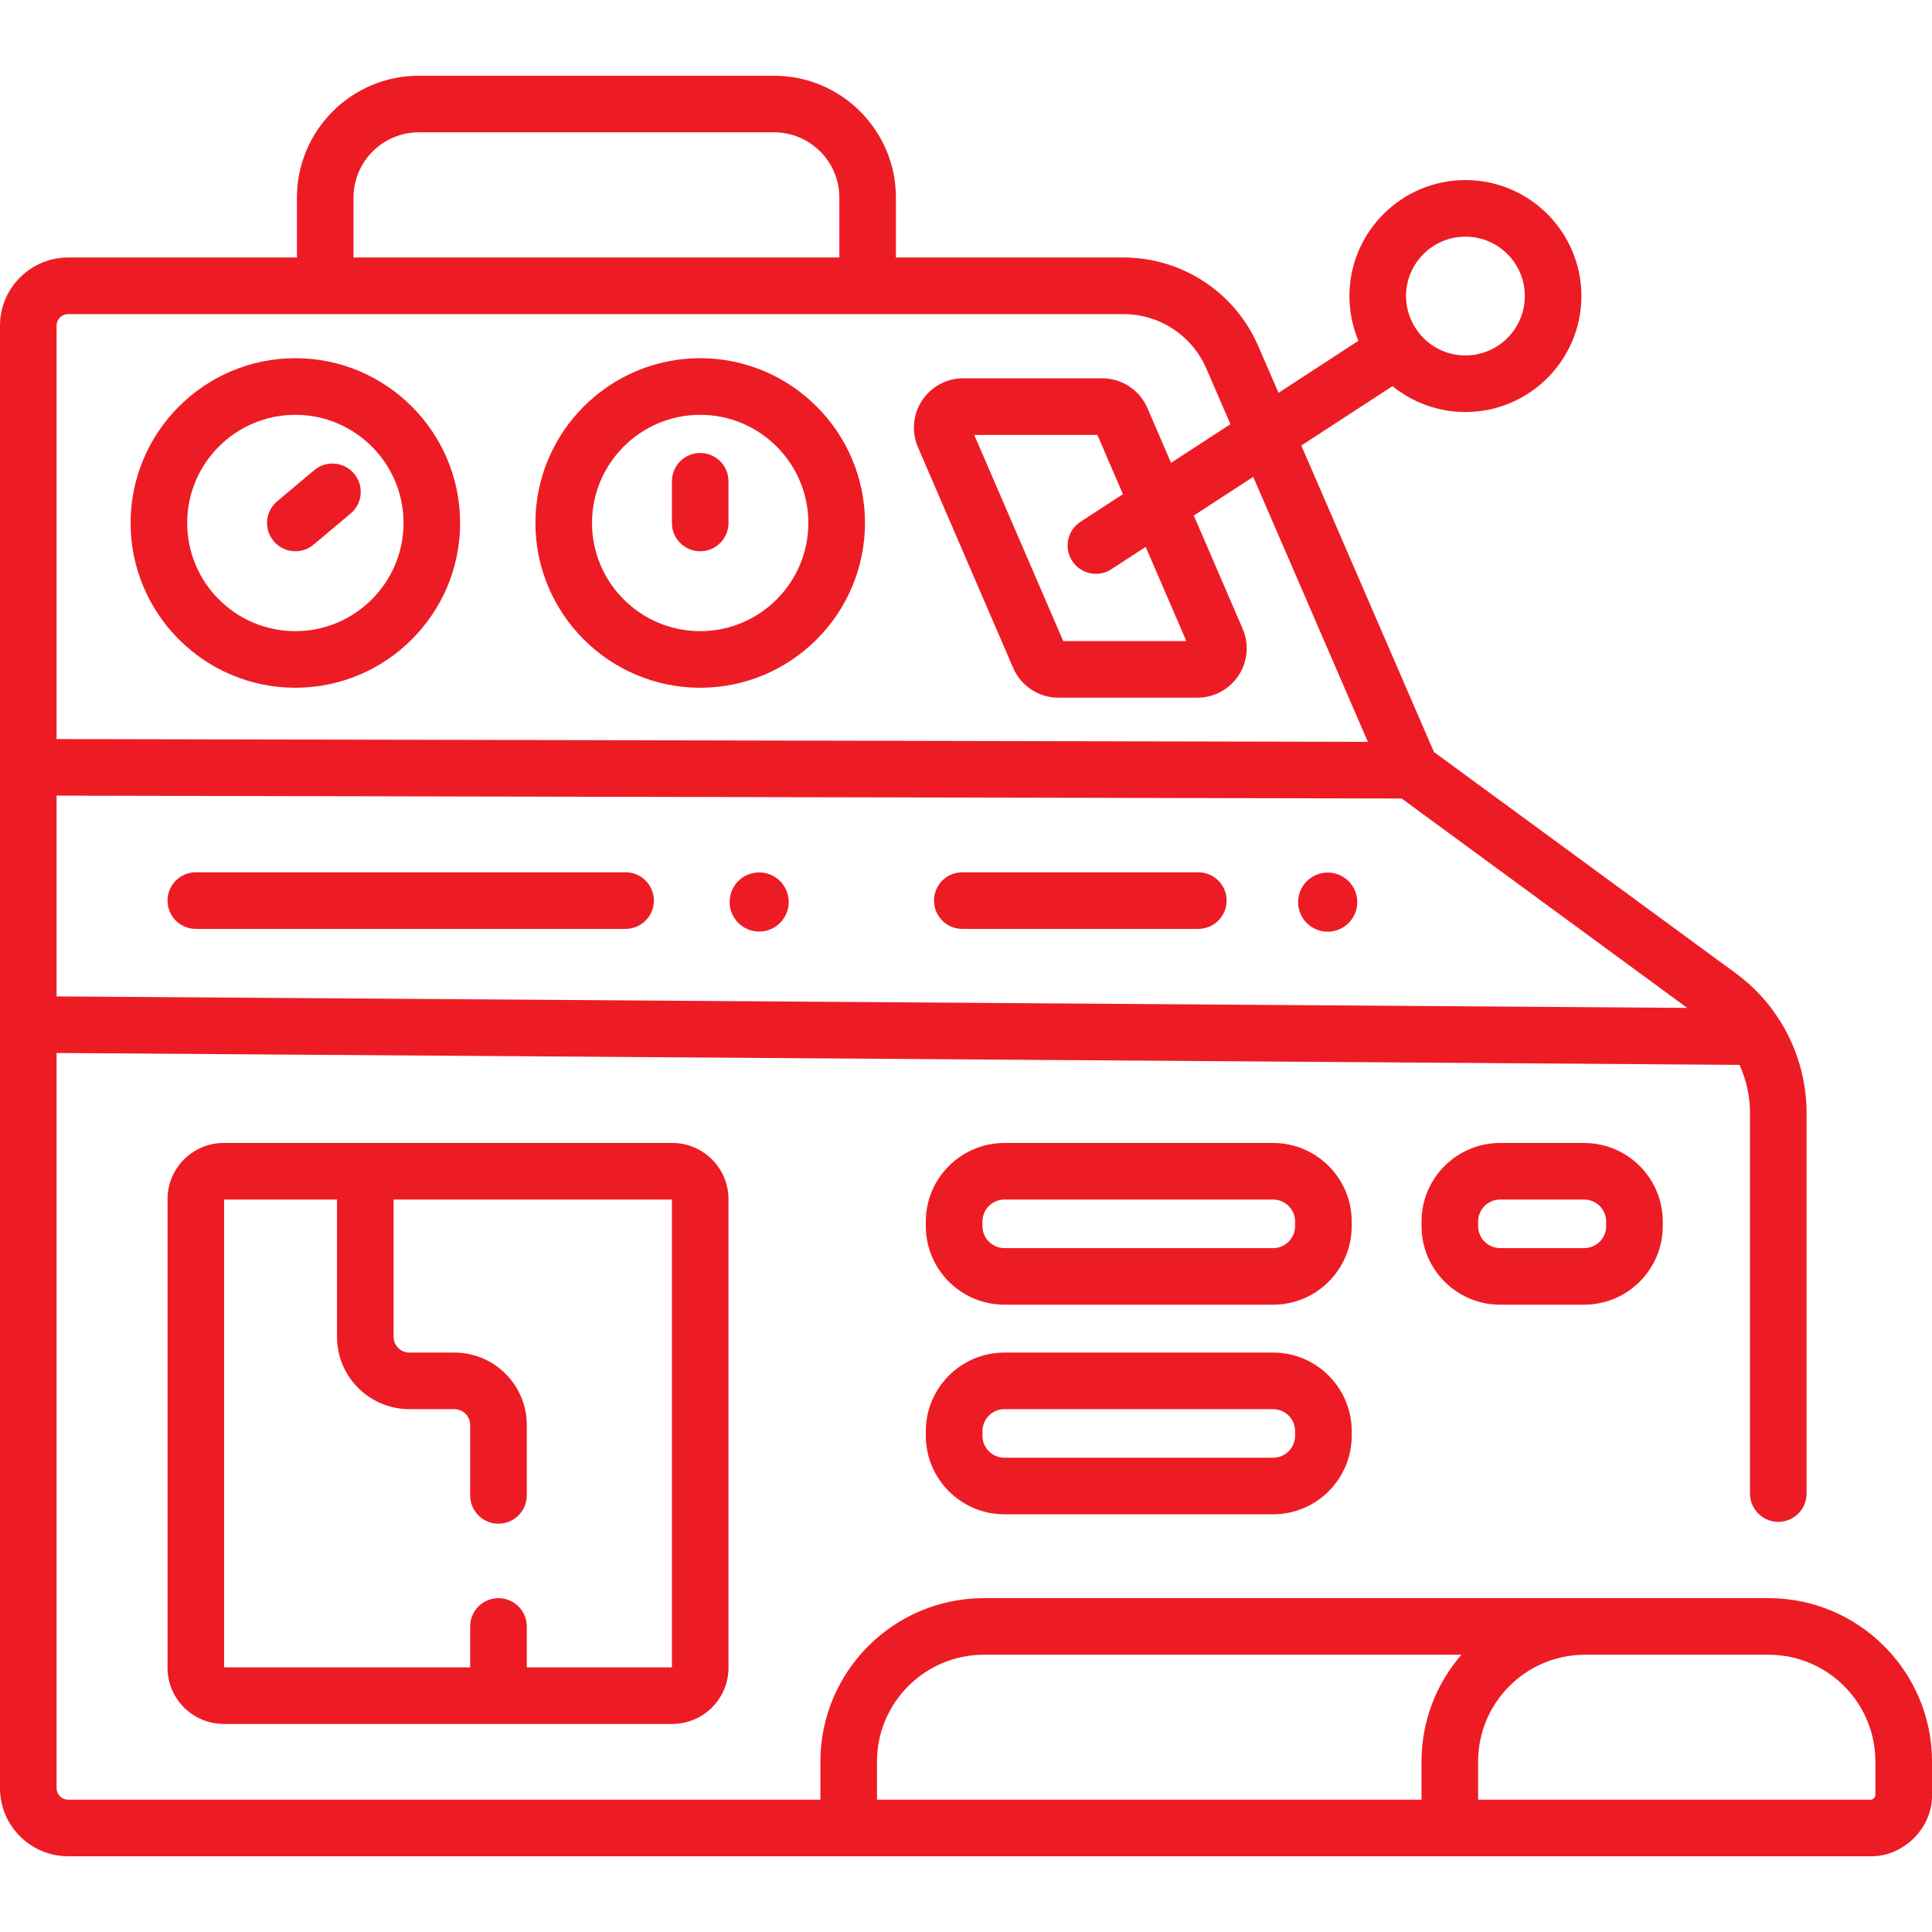
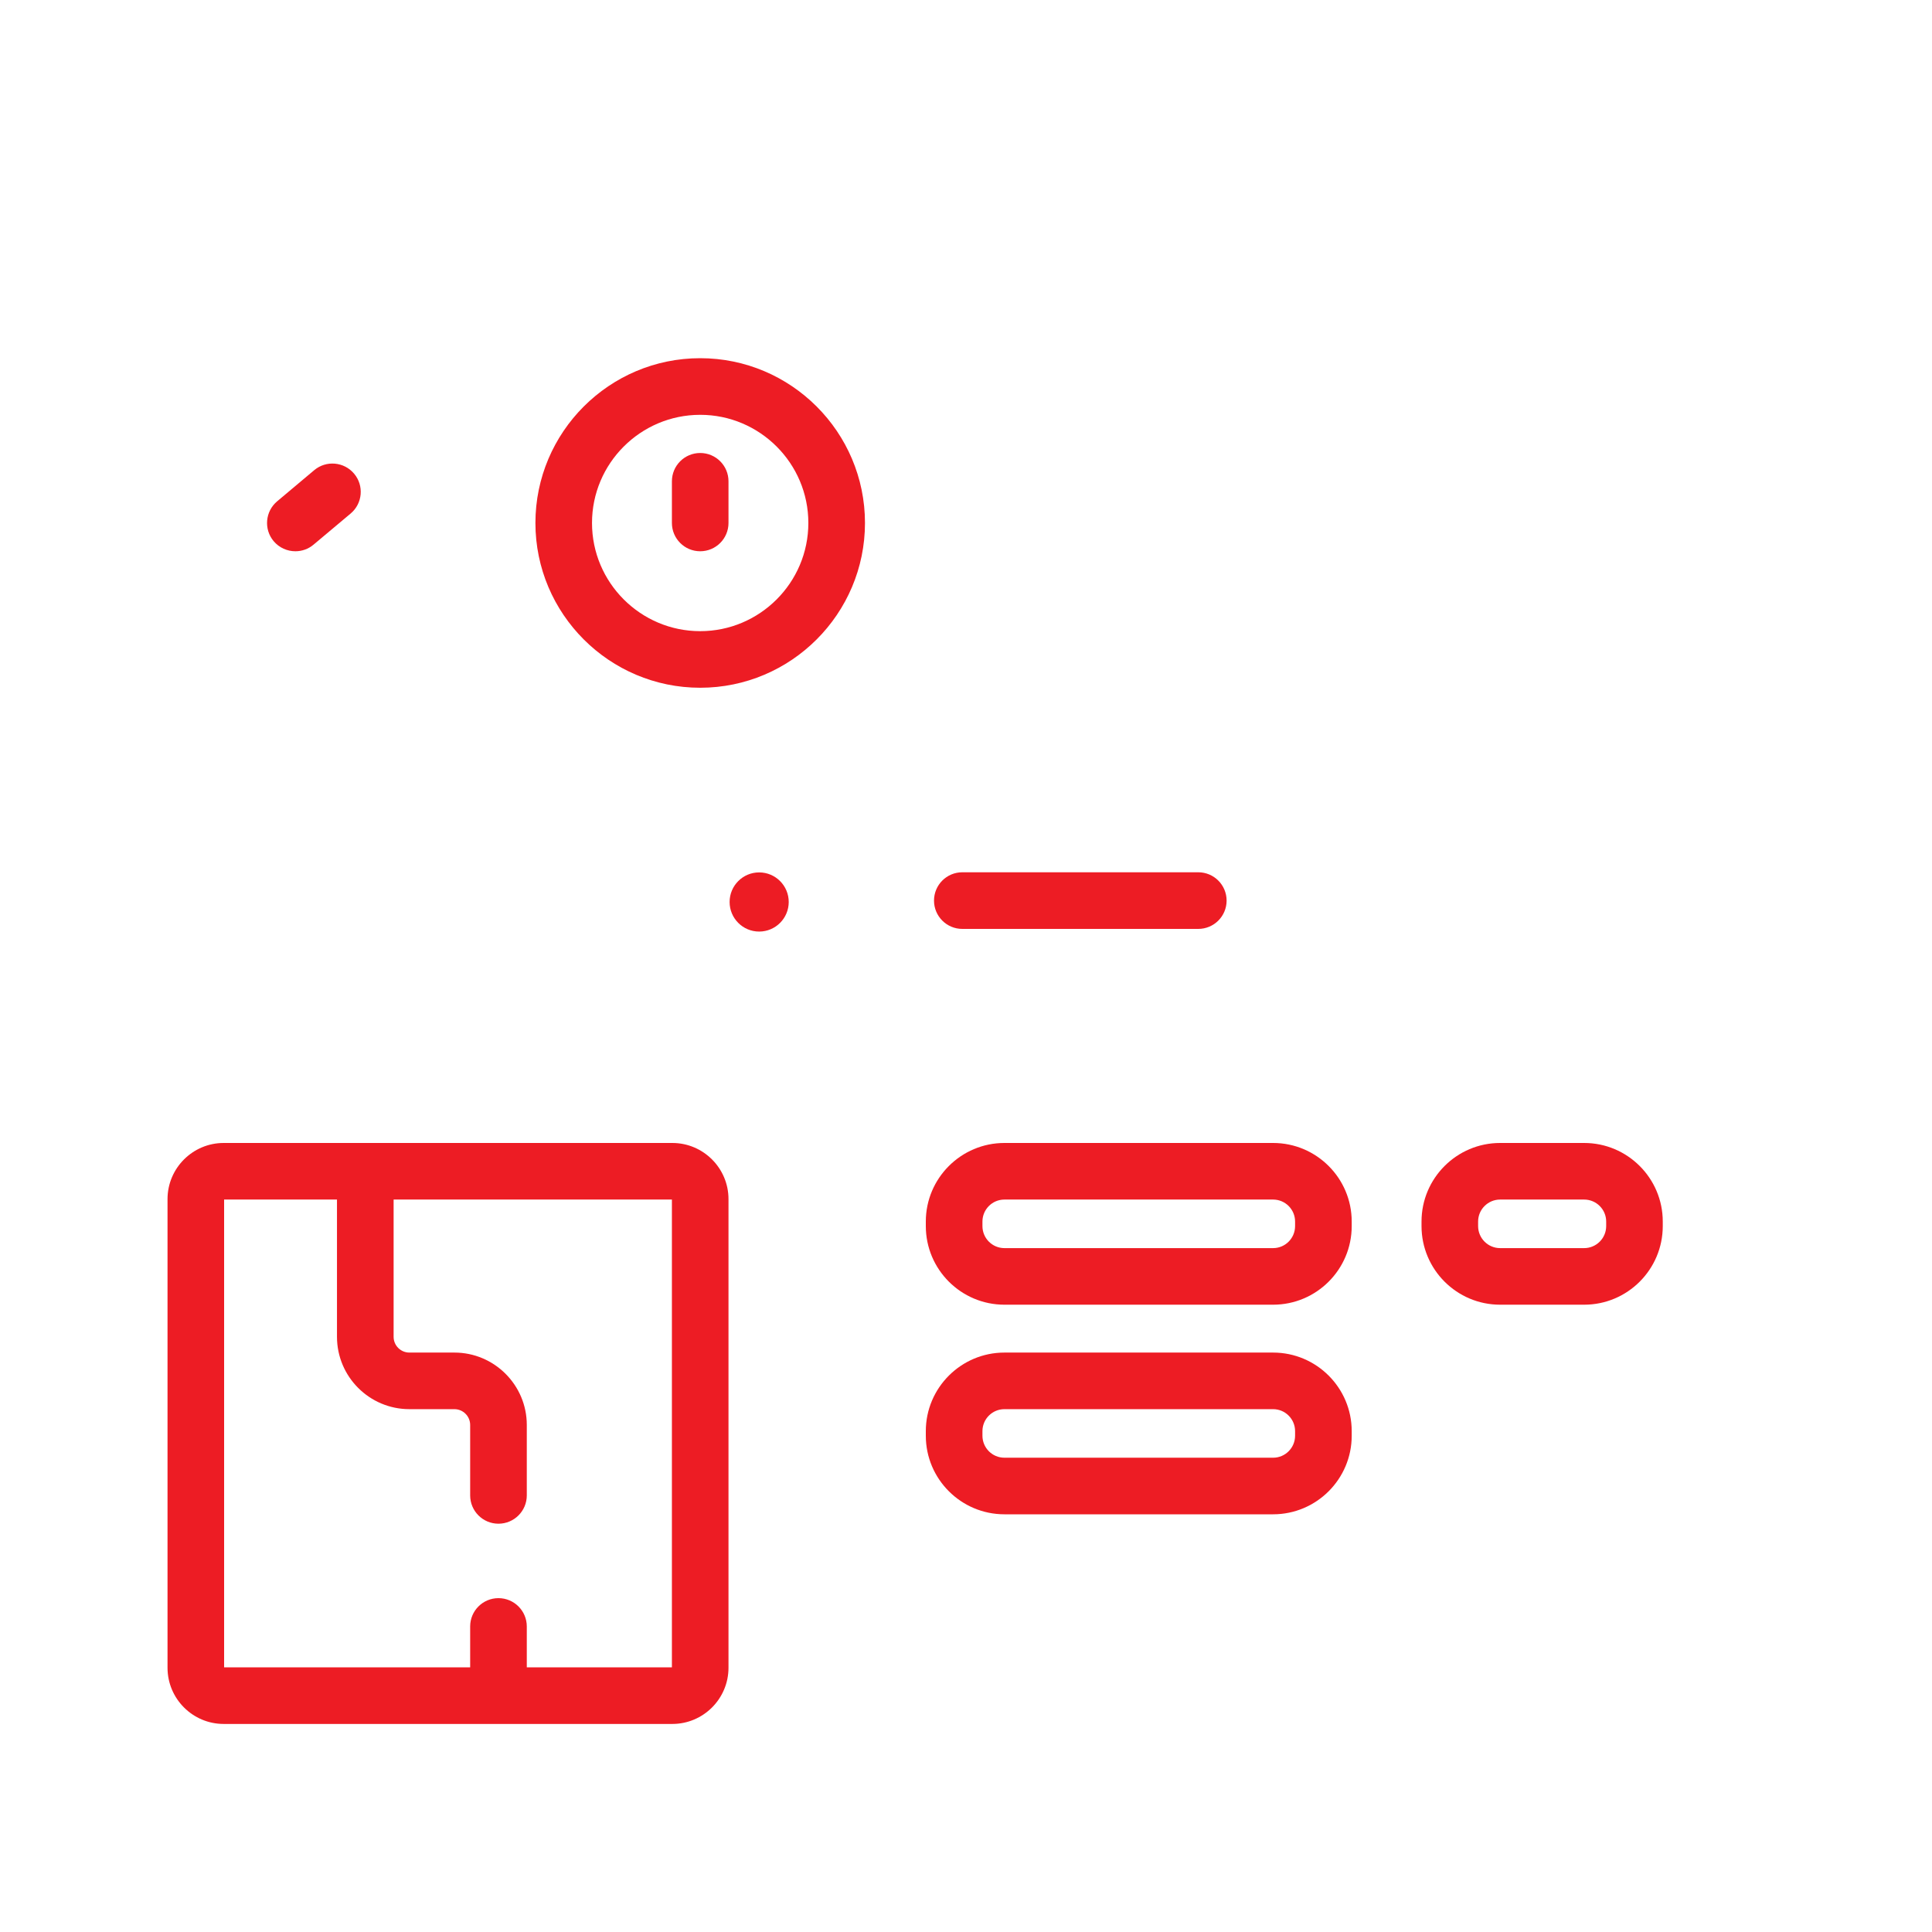
<svg xmlns="http://www.w3.org/2000/svg" width="45" height="45" viewBox="0 0 45 45" fill="none">
  <path d="M17.682 21.698C18.063 21.698 18.371 21.389 18.371 21.009C18.371 20.629 18.063 20.32 17.682 20.32C17.302 20.32 16.994 20.629 16.994 21.009C16.994 21.389 17.302 21.698 17.682 21.698Z" fill="#ED1C24" />
-   <path d="M31.561 21.276C31.707 20.924 31.54 20.521 31.189 20.376C30.837 20.23 30.434 20.397 30.288 20.748C30.143 21.1 30.309 21.503 30.661 21.648C31.012 21.794 31.415 21.627 31.561 21.276Z" fill="#ED1C24" />
-   <path d="M6.879 16.019C8.996 16.019 10.717 14.297 10.717 12.181C10.717 10.065 8.996 8.343 6.879 8.343C4.763 8.343 3.042 10.065 3.042 12.181C3.042 14.297 4.763 16.019 6.879 16.019ZM6.879 9.662C8.269 9.662 9.399 10.792 9.399 12.181C9.399 13.57 8.269 14.701 6.879 14.701C5.49 14.701 4.36 13.57 4.36 12.181C4.36 10.792 5.49 9.662 6.879 9.662Z" fill="#ED1C24" />
  <path d="M16.309 16.019C18.425 16.019 20.147 14.297 20.147 12.181C20.147 10.065 18.425 8.343 16.309 8.343C14.193 8.343 12.471 10.065 12.471 12.181C12.471 14.297 14.193 16.019 16.309 16.019ZM16.309 9.662C17.698 9.662 18.828 10.792 18.828 12.181C18.828 13.57 17.698 14.701 16.309 14.701C14.92 14.701 13.789 13.57 13.789 12.181C13.789 10.792 14.92 9.662 16.309 9.662Z" fill="#ED1C24" />
  <path d="M5.21 26.622C4.489 26.622 3.902 27.209 3.902 27.93V38.845C3.902 39.567 4.489 40.154 5.21 40.154H15.66C16.381 40.154 16.968 39.567 16.968 38.845V27.93C16.968 27.209 16.381 26.622 15.66 26.622H5.21ZM15.65 38.835H12.27V37.883C12.27 37.519 11.974 37.224 11.61 37.224C11.246 37.224 10.951 37.519 10.951 37.883V38.835H5.22V27.94H7.849V31.137C7.849 32.066 8.605 32.822 9.535 32.822H10.584C10.786 32.822 10.951 32.987 10.951 33.19V34.831C10.951 35.195 11.246 35.49 11.61 35.49C11.974 35.49 12.27 35.195 12.27 34.831V33.19C12.27 32.26 11.513 31.504 10.584 31.504H9.535C9.332 31.504 9.168 31.339 9.168 31.137V27.94H15.65L15.65 38.835Z" fill="#ED1C24" />
  <path d="M31.484 28.452C31.484 27.443 30.663 26.622 29.653 26.622H23.395C22.385 26.622 21.564 27.443 21.564 28.452V28.558C21.564 29.568 22.385 30.389 23.395 30.389H29.653C30.663 30.389 31.484 29.568 31.484 28.558V28.452ZM30.165 28.558C30.165 28.841 29.936 29.071 29.653 29.071H23.395C23.112 29.071 22.883 28.841 22.883 28.558V28.452C22.883 28.17 23.112 27.94 23.395 27.94H29.653C29.936 27.94 30.165 28.17 30.165 28.452V28.558Z" fill="#ED1C24" />
  <path d="M34.94 26.622C33.931 26.622 33.11 27.443 33.11 28.452V28.558C33.11 29.568 33.931 30.389 34.94 30.389H36.898C37.908 30.389 38.729 29.568 38.729 28.558V28.452C38.729 27.443 37.908 26.622 36.898 26.622H34.94ZM37.411 28.452V28.558C37.411 28.841 37.181 29.071 36.898 29.071H34.941C34.658 29.071 34.428 28.841 34.428 28.558V28.452C34.428 28.17 34.658 27.94 34.941 27.94H36.898C37.181 27.94 37.411 28.17 37.411 28.452Z" fill="#ED1C24" />
  <path d="M29.653 31.504H23.395C22.385 31.504 21.564 32.325 21.564 33.334V33.441C21.564 34.45 22.385 35.271 23.395 35.271H29.653C30.663 35.271 31.484 34.45 31.484 33.441V33.334C31.484 32.325 30.663 31.504 29.653 31.504ZM30.165 33.441C30.165 33.723 29.936 33.953 29.653 33.953H23.395C23.112 33.953 22.883 33.723 22.883 33.441V33.334C22.883 33.052 23.112 32.822 23.395 32.822H29.653C29.936 32.822 30.165 33.052 30.165 33.334V33.441Z" fill="#ED1C24" />
-   <path d="M14.571 20.317H4.561C4.197 20.317 3.902 20.612 3.902 20.977C3.902 21.341 4.197 21.636 4.561 21.636H14.571C14.935 21.636 15.23 21.341 15.23 20.977C15.23 20.612 14.935 20.317 14.571 20.317Z" fill="#ED1C24" />
  <path d="M27.91 20.317H22.414C22.05 20.317 21.755 20.612 21.755 20.977C21.755 21.341 22.05 21.636 22.414 21.636H27.91C28.274 21.636 28.57 21.341 28.57 20.977C28.57 20.612 28.274 20.317 27.91 20.317Z" fill="#ED1C24" />
  <path d="M16.309 12.84C16.673 12.84 16.968 12.545 16.968 12.181V11.21C16.968 10.846 16.673 10.551 16.309 10.551C15.945 10.551 15.65 10.846 15.65 11.21V12.181C15.65 12.545 15.945 12.84 16.309 12.84Z" fill="#ED1C24" />
  <path d="M6.88 12.84C7.029 12.84 7.18 12.79 7.303 12.686L8.167 11.961C8.446 11.727 8.482 11.311 8.248 11.033C8.014 10.754 7.598 10.717 7.319 10.951L6.456 11.676C6.177 11.91 6.14 12.326 6.374 12.605C6.505 12.76 6.692 12.84 6.88 12.84Z" fill="#ED1C24" />
-   <path d="M41.194 37.224H36.916H22.915C20.816 37.224 19.109 38.931 19.109 41.029V41.918H1.586C1.439 41.918 1.318 41.797 1.318 41.65V24.526L40.517 24.803C40.677 25.156 40.761 25.539 40.761 25.928V34.788C40.761 35.152 41.056 35.447 41.42 35.447C41.784 35.447 42.079 35.152 42.079 34.788V25.928C42.079 25.177 41.87 24.441 41.474 23.799C41.199 23.357 40.848 22.976 40.428 22.668L33.399 17.515L30.31 10.377L32.434 8.994C32.899 9.371 33.49 9.597 34.133 9.597C35.622 9.597 36.834 8.385 36.834 6.895C36.834 5.406 35.622 4.194 34.133 4.194C32.643 4.194 31.431 5.406 31.431 6.895C31.431 7.265 31.506 7.617 31.64 7.938L29.779 9.15L29.307 8.059C28.764 6.807 27.533 5.998 26.169 5.998H20.868V4.602C20.868 3.037 19.595 1.764 18.029 1.764H9.754C8.189 1.764 6.916 3.037 6.916 4.602V5.998H1.586C0.712 5.998 0 6.71 0 7.584V41.65C0 42.525 0.712 43.236 1.586 43.236L43.567 43.236C44.334 43.252 45.017 42.574 45 41.804V41.029C45 38.931 43.292 37.224 41.194 37.224ZM34.133 5.512C34.895 5.512 35.516 6.133 35.516 6.895C35.516 7.658 34.895 8.279 34.133 8.279C33.704 8.279 33.32 8.082 33.066 7.775C33.055 7.759 33.043 7.743 33.031 7.728C32.855 7.496 32.749 7.208 32.749 6.895C32.749 6.133 33.37 5.512 34.133 5.512ZM8.234 4.602C8.234 3.764 8.916 3.082 9.754 3.082H18.029C18.868 3.082 19.55 3.764 19.55 4.602V5.998H8.234V4.602ZM1.318 23.208V18.532L32.648 18.599L39.299 23.476L1.318 23.208ZM1.586 7.316H26.169C27.007 7.316 27.764 7.814 28.097 8.583L28.659 9.88L27.276 10.78L26.726 9.505C26.544 9.084 26.13 8.811 25.67 8.811H22.437C22.049 8.811 21.689 9.005 21.476 9.329C21.262 9.654 21.227 10.06 21.381 10.417L23.598 15.556C23.78 15.978 24.195 16.251 24.654 16.251H27.887C28.276 16.251 28.635 16.057 28.849 15.732C29.062 15.408 29.098 15.001 28.944 14.645L27.806 12.008L29.19 11.107L31.86 17.279L1.318 17.214V7.584C1.318 7.437 1.439 7.316 1.586 7.316ZM24.973 13.066C25.1 13.261 25.311 13.366 25.526 13.366C25.65 13.366 25.774 13.331 25.885 13.259L26.685 12.738L27.632 14.932H24.765L22.692 10.13H25.56L26.155 11.51L25.166 12.154C24.861 12.353 24.775 12.761 24.973 13.066ZM20.427 41.029C20.427 39.658 21.543 38.542 22.915 38.542H34.039C33.461 39.209 33.11 40.079 33.11 41.029L33.11 41.918H20.427V41.029ZM41.422 41.918C41.421 41.918 41.42 41.918 41.42 41.918H34.428L34.428 41.029C34.428 39.658 35.544 38.542 36.916 38.542H41.194C41.536 38.542 41.864 38.612 42.161 38.738C43.054 39.116 43.681 40.001 43.681 41.029L43.681 41.804C43.682 41.866 43.629 41.918 43.567 41.918H41.422Z" fill="#ED1C24" />
</svg>